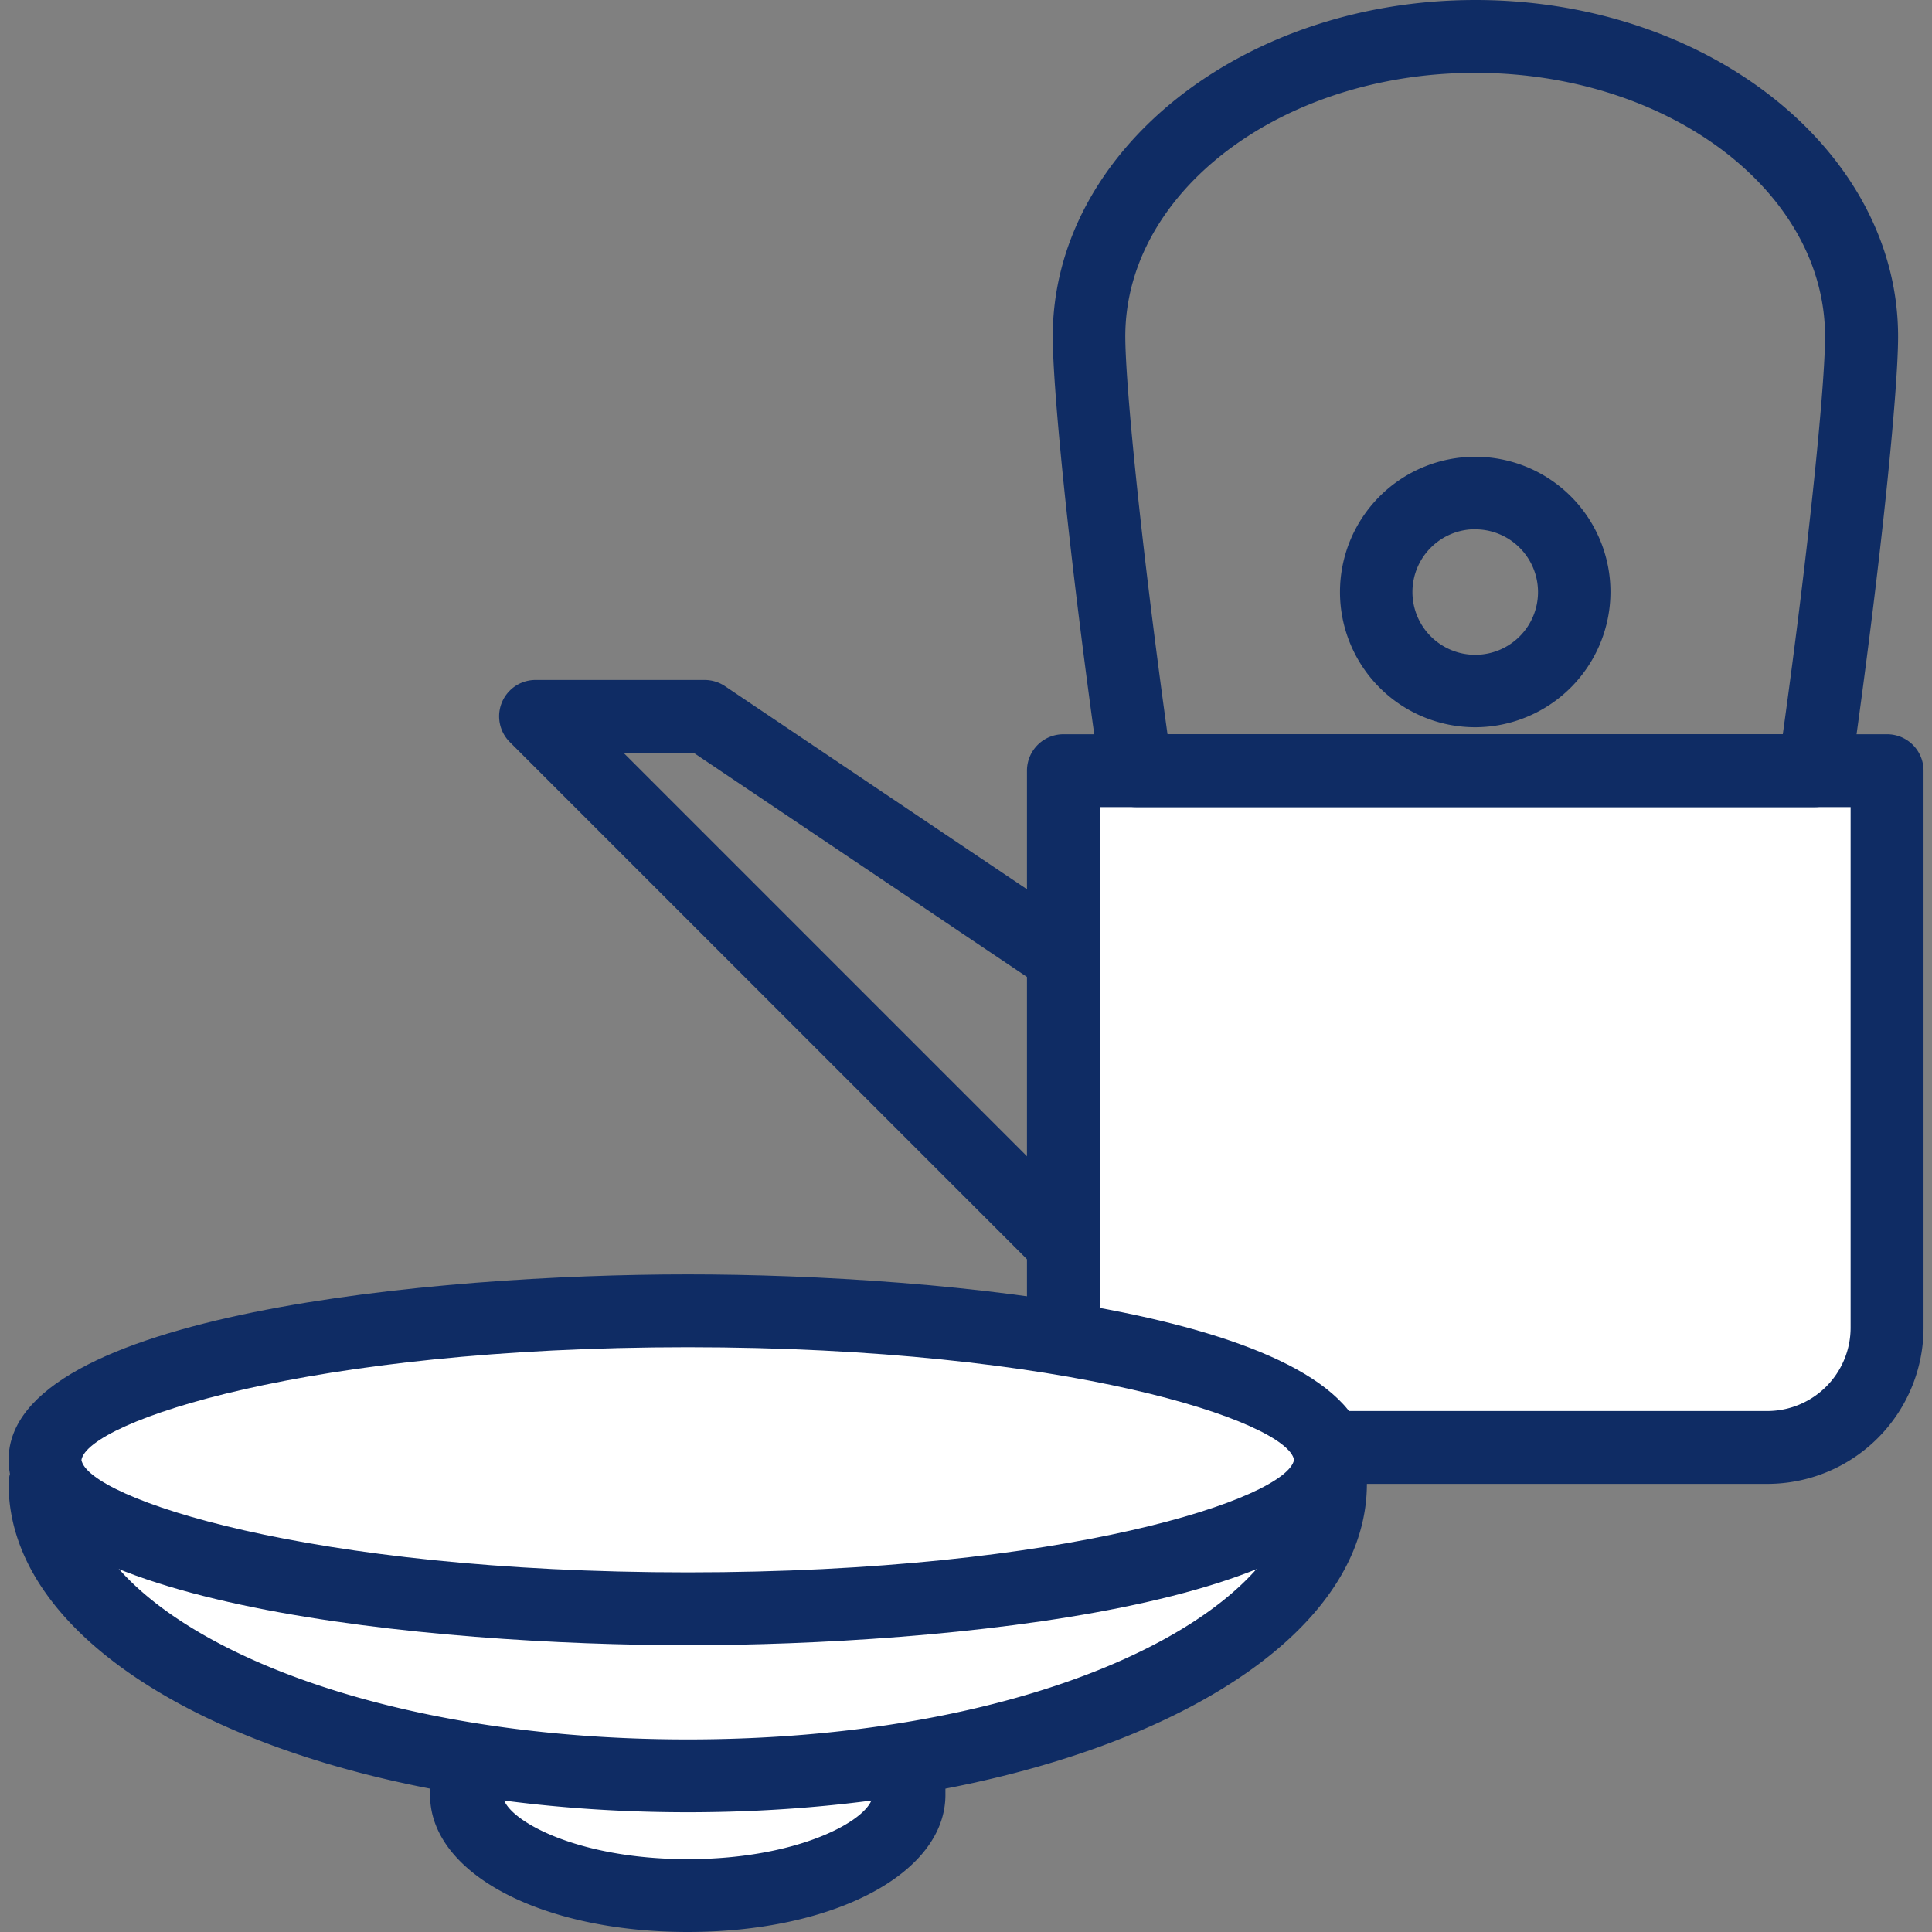
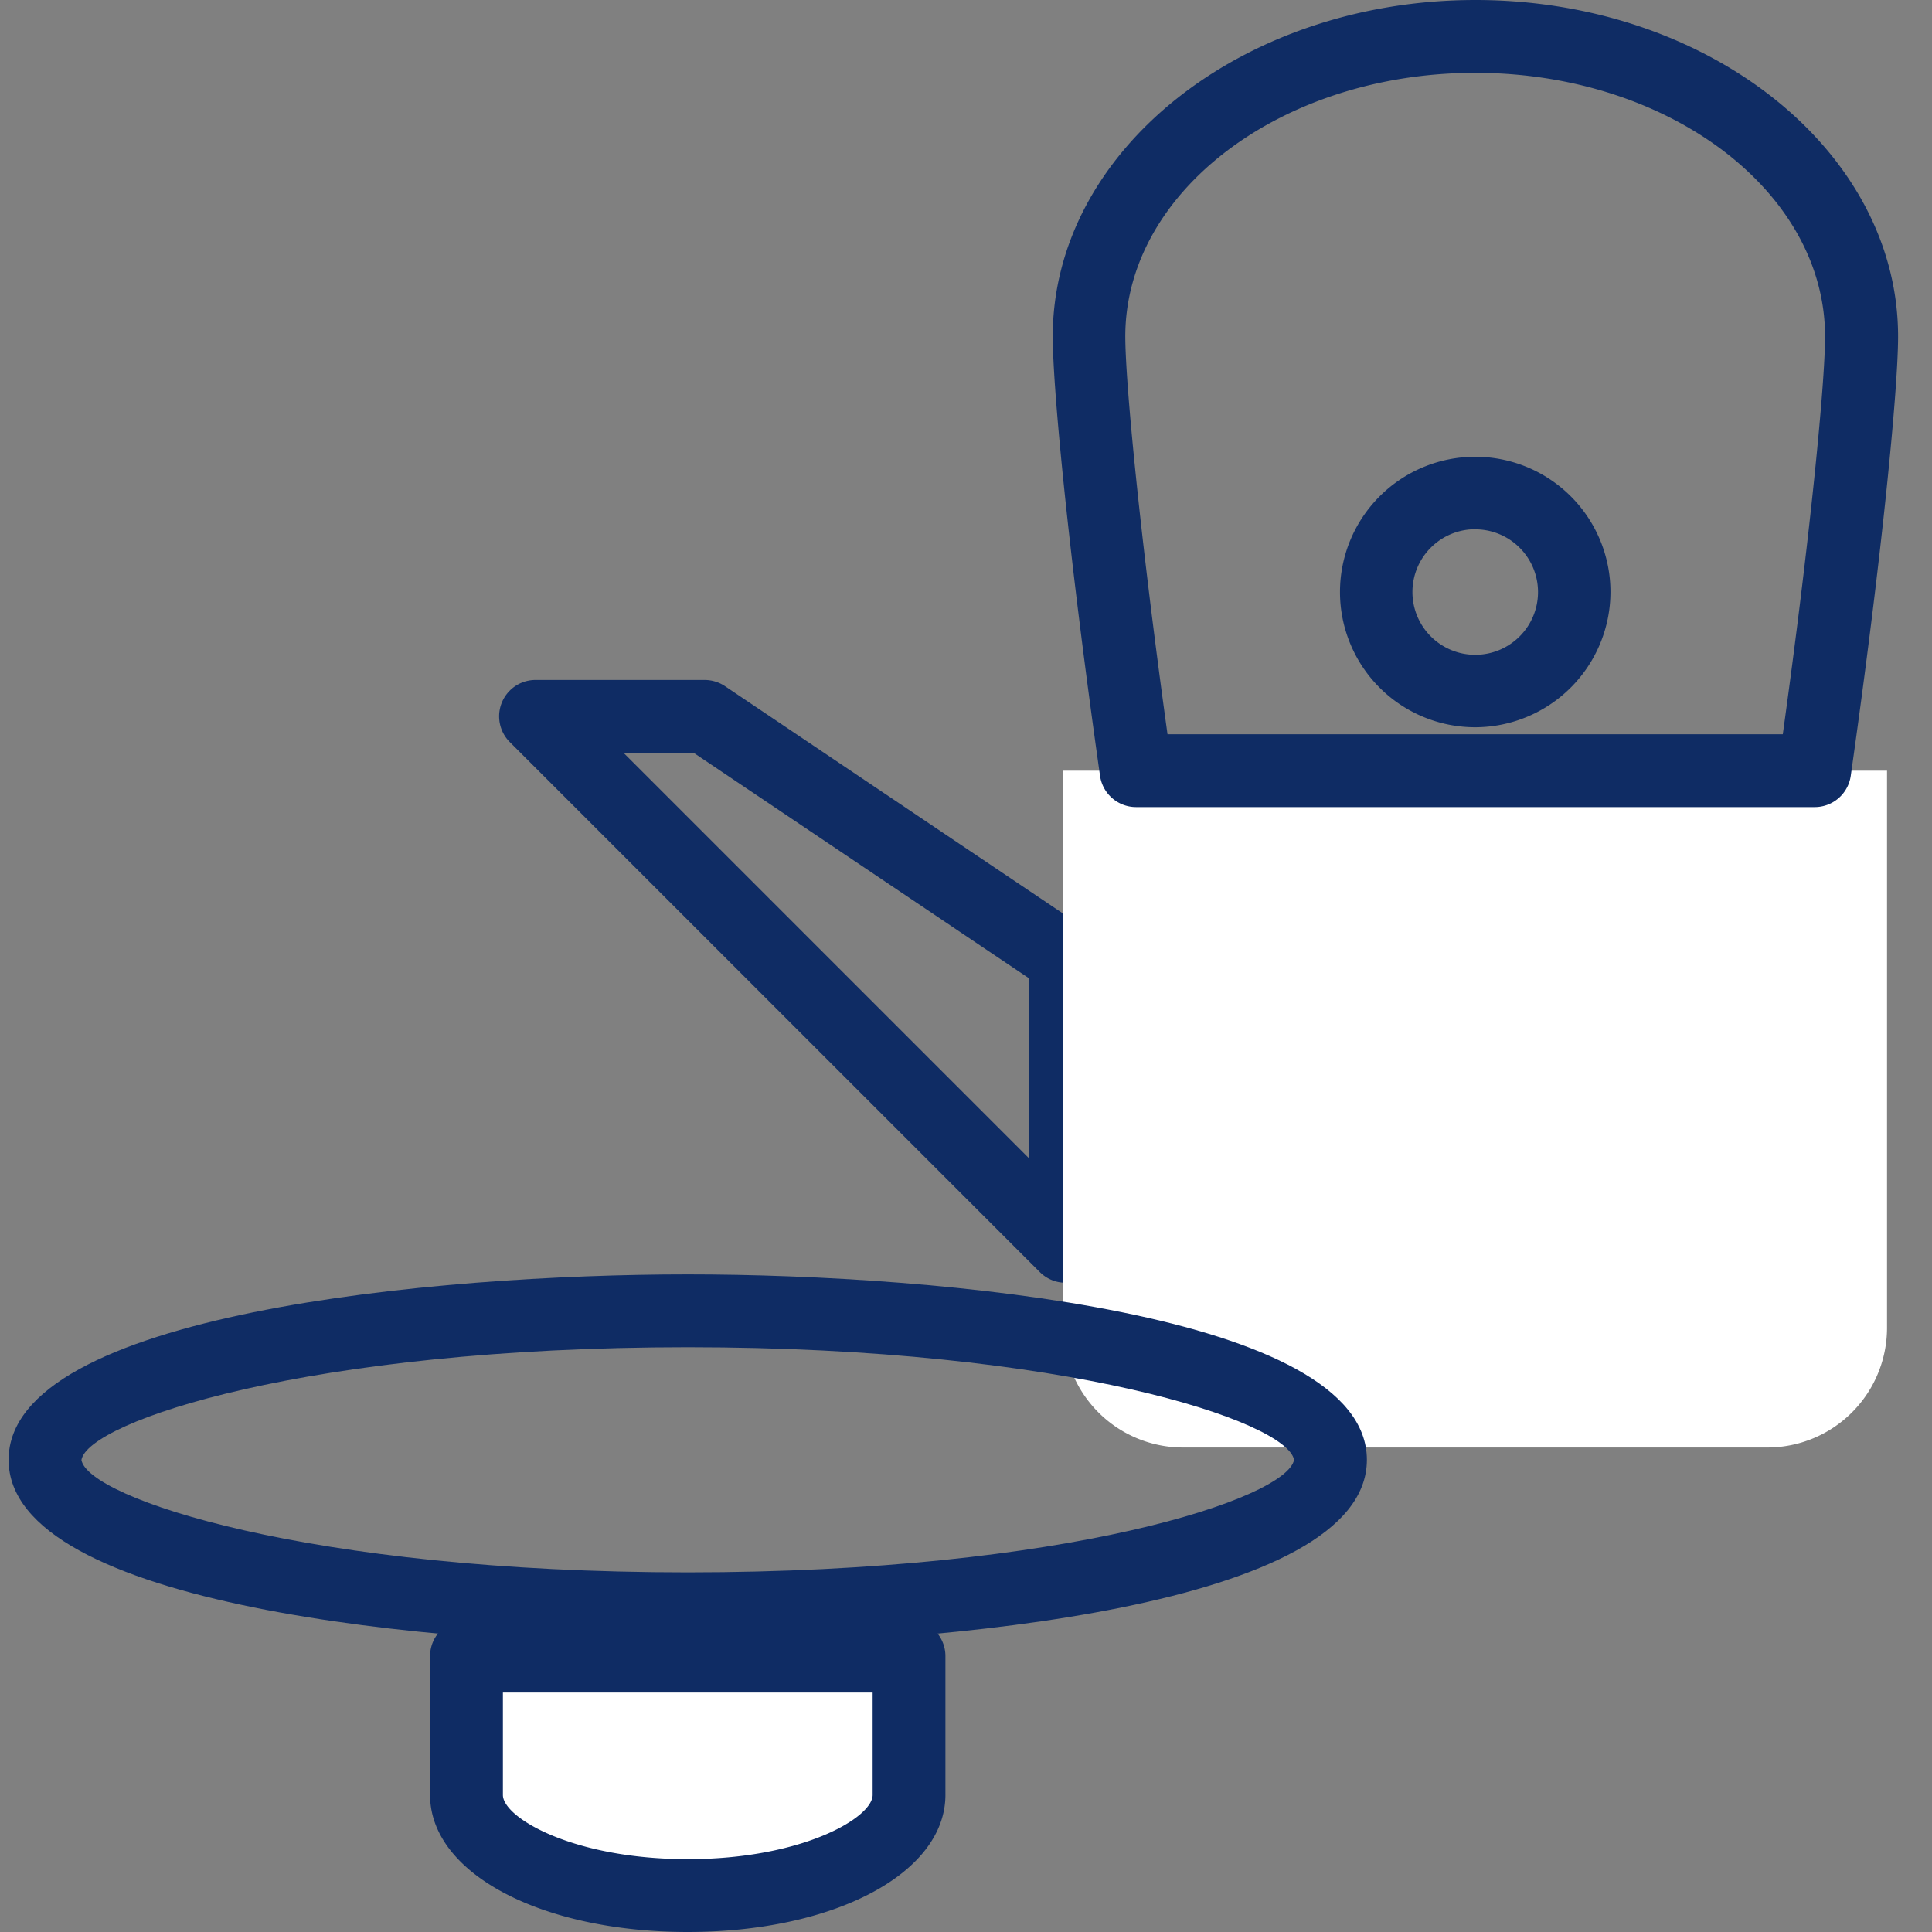
<svg xmlns="http://www.w3.org/2000/svg" width="40" height="40" viewBox="0 0 40 40">
  <rect x="0" y="0" width="40" height="40" fill="#808080" stroke="none" />
  <g id="icon_c16" transform="translate(-1539.428 -521.465)">
-     <rect id="長方形_19" data-name="長方形 19" width="40" height="40" transform="translate(1539.428 521.465)" fill="none" />
    <g id="グループ_77" data-name="グループ 77">
-       <path id="パス_236" data-name="パス 236" d="M1561.488,548.023a.752.752,0,0,1-.532-.221l-10.972-10.972a.753.753,0,0,1,.533-1.287h3.5a.761.761,0,0,1,.421.128l7.469,5.024a.754.754,0,0,1,.332.625v5.949a.754.754,0,0,1-.465.7A.763.763,0,0,1,1561.488,548.023Zm-9.151-10.972,8.4,8.4v-3.728l-6.945-4.67Z" fill="#0f2c64" />
+       <path id="パス_236" data-name="パス 236" d="M1561.488,548.023a.752.752,0,0,1-.532-.221l-10.972-10.972a.753.753,0,0,1,.533-1.287h3.5a.761.761,0,0,1,.421.128l7.469,5.024a.754.754,0,0,1,.332.625v5.949a.754.754,0,0,1-.465.7A.763.763,0,0,1,1561.488,548.023Zm-9.151-10.972,8.4,8.4v-3.728l-6.945-4.67" fill="#0f2c64" />
      <g id="グループ_73" data-name="グループ 73">
        <path id="長方形_20" data-name="長方形 20" d="M0,0H17.053a0,0,0,0,1,0,0V11.534a2.479,2.479,0,0,1-2.479,2.479H2.479A2.479,2.479,0,0,1,0,11.534V0A0,0,0,0,1,0,0Z" transform="translate(1561.444 537.421)" fill="#fff" />
-         <path id="パス_237" data-name="パス 237" d="M1576.018,552.187h-12.095a3.236,3.236,0,0,1-3.233-3.233V537.421a.755.755,0,0,1,.754-.754H1578.5a.754.754,0,0,1,.753.754v11.533A3.235,3.235,0,0,1,1576.018,552.187Zm-13.82-14.012v10.779a1.727,1.727,0,0,0,1.725,1.725h12.095a1.727,1.727,0,0,0,1.725-1.725V538.175Z" fill="#0f2c64" />
      </g>
      <path id="パス_238" data-name="パス 238" d="M1569.971,536.522a2.8,2.8,0,1,1,2.8-2.8A2.806,2.806,0,0,1,1569.971,536.522Zm0-4.1a1.3,1.3,0,1,0,1.3,1.295A1.3,1.3,0,0,0,1569.971,532.424Z" fill="#0f2c64" />
      <path id="パス_239" data-name="パス 239" d="M1577,538.175h-14.051a.754.754,0,0,1-.746-.648c-.643-4.53-.979-8-.979-9.095,0-3.842,3.926-6.967,8.751-6.967s8.751,3.125,8.751,6.967c0,1.093-.336,4.568-.98,9.095A.754.754,0,0,1,1577,538.175Zm-13.4-1.508h12.739c.569-4.1.875-7.271.875-8.235,0-3.01-3.25-5.459-7.244-5.459s-7.244,2.449-7.244,5.459C1562.727,529.394,1563.032,532.566,1563.6,536.667Z" fill="#0f2c64" />
      <g id="グループ_74" data-name="グループ 74">
        <path id="パス_240" data-name="パス 240" d="M1549.086,555.754v2.875c0,1.15,2.051,2.082,4.581,2.082s4.581-.932,4.581-2.082v-2.875Z" fill="#fff" />
        <path id="パス_241" data-name="パス 241" d="M1553.667,561.465c-3.041,0-5.335-1.219-5.335-2.837v-2.875a.754.754,0,0,1,.754-.753h9.162a.753.753,0,0,1,.754.753v2.875C1559,560.246,1556.708,561.465,1553.667,561.465Zm-3.827-4.958v2.121c0,.469,1.452,1.329,3.827,1.329s3.828-.86,3.828-1.329v-2.121Z" fill="#0f2c64" />
      </g>
      <g id="グループ_75" data-name="グループ 75">
-         <path id="パス_242" data-name="パス 242" d="M1553.667,558.232c7.349,0,13.307-2.708,13.307-6.048H1540.36C1540.36,555.524,1546.318,558.232,1553.667,558.232Z" fill="#fff" />
-         <path id="パス_243" data-name="パス 243" d="M1553.667,558.986c-7.885,0-14.061-2.988-14.061-6.8a.754.754,0,0,1,.754-.754h26.614a.754.754,0,0,1,.754.754C1567.728,556,1561.551,558.986,1553.667,558.986Zm-12.41-6.048c.869,2.313,5.636,4.54,12.41,4.54s11.541-2.227,12.41-4.54Z" fill="#0f2c64" />
-       </g>
+         </g>
      <g id="グループ_76" data-name="グループ 76">
-         <ellipse id="楕円形_7" data-name="楕円形 7" cx="13.307" cy="3.084" rx="13.307" ry="3.084" transform="translate(1540.36 548.604)" fill="#fff" />
        <path id="パス_244" data-name="パス 244" d="M1553.667,555.527c-5.223,0-14.061-.809-14.061-3.838s8.838-3.839,14.061-3.839,14.061.809,14.061,3.839S1558.889,555.527,1553.667,555.527Zm0-6.169c-7.871,0-12.422,1.542-12.553,2.334.133.786,4.686,2.327,12.553,2.327s12.409-1.538,12.553-2.33C1566.078,550.9,1561.529,549.358,1553.667,549.358Zm12.553,2.334h0Z" fill="#0f2c64" />
      </g>
    </g>
  </g>
</svg>